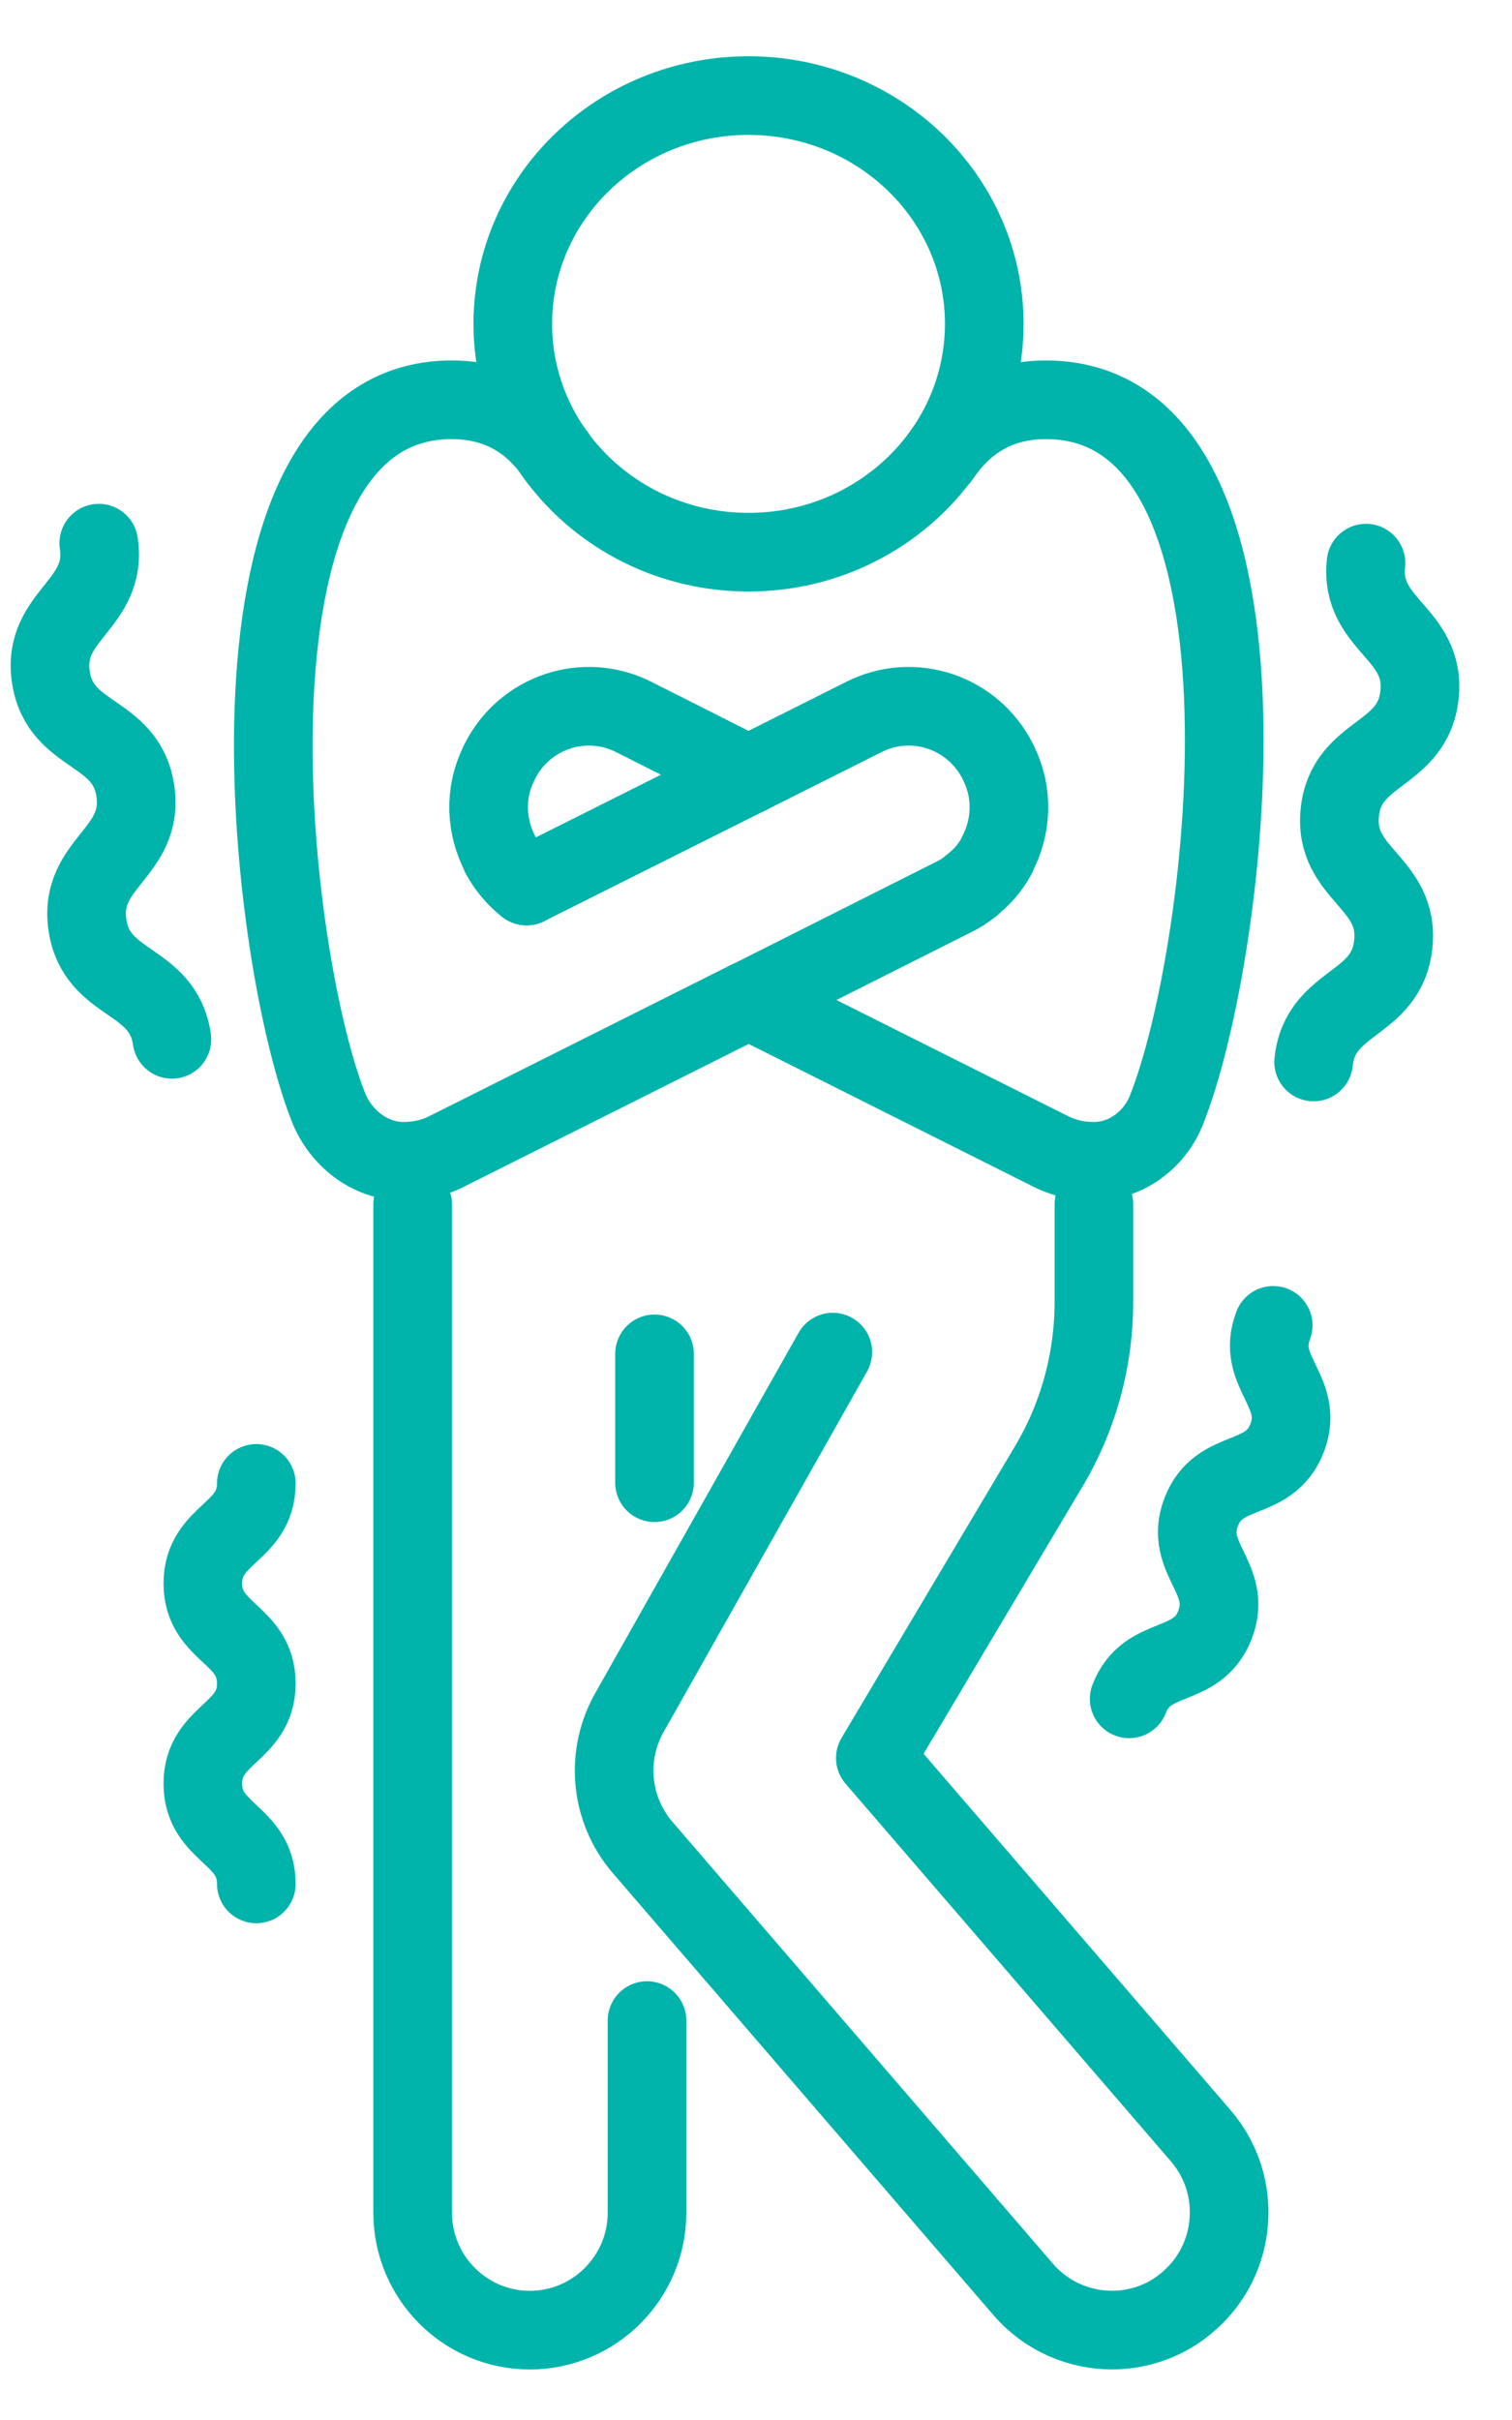
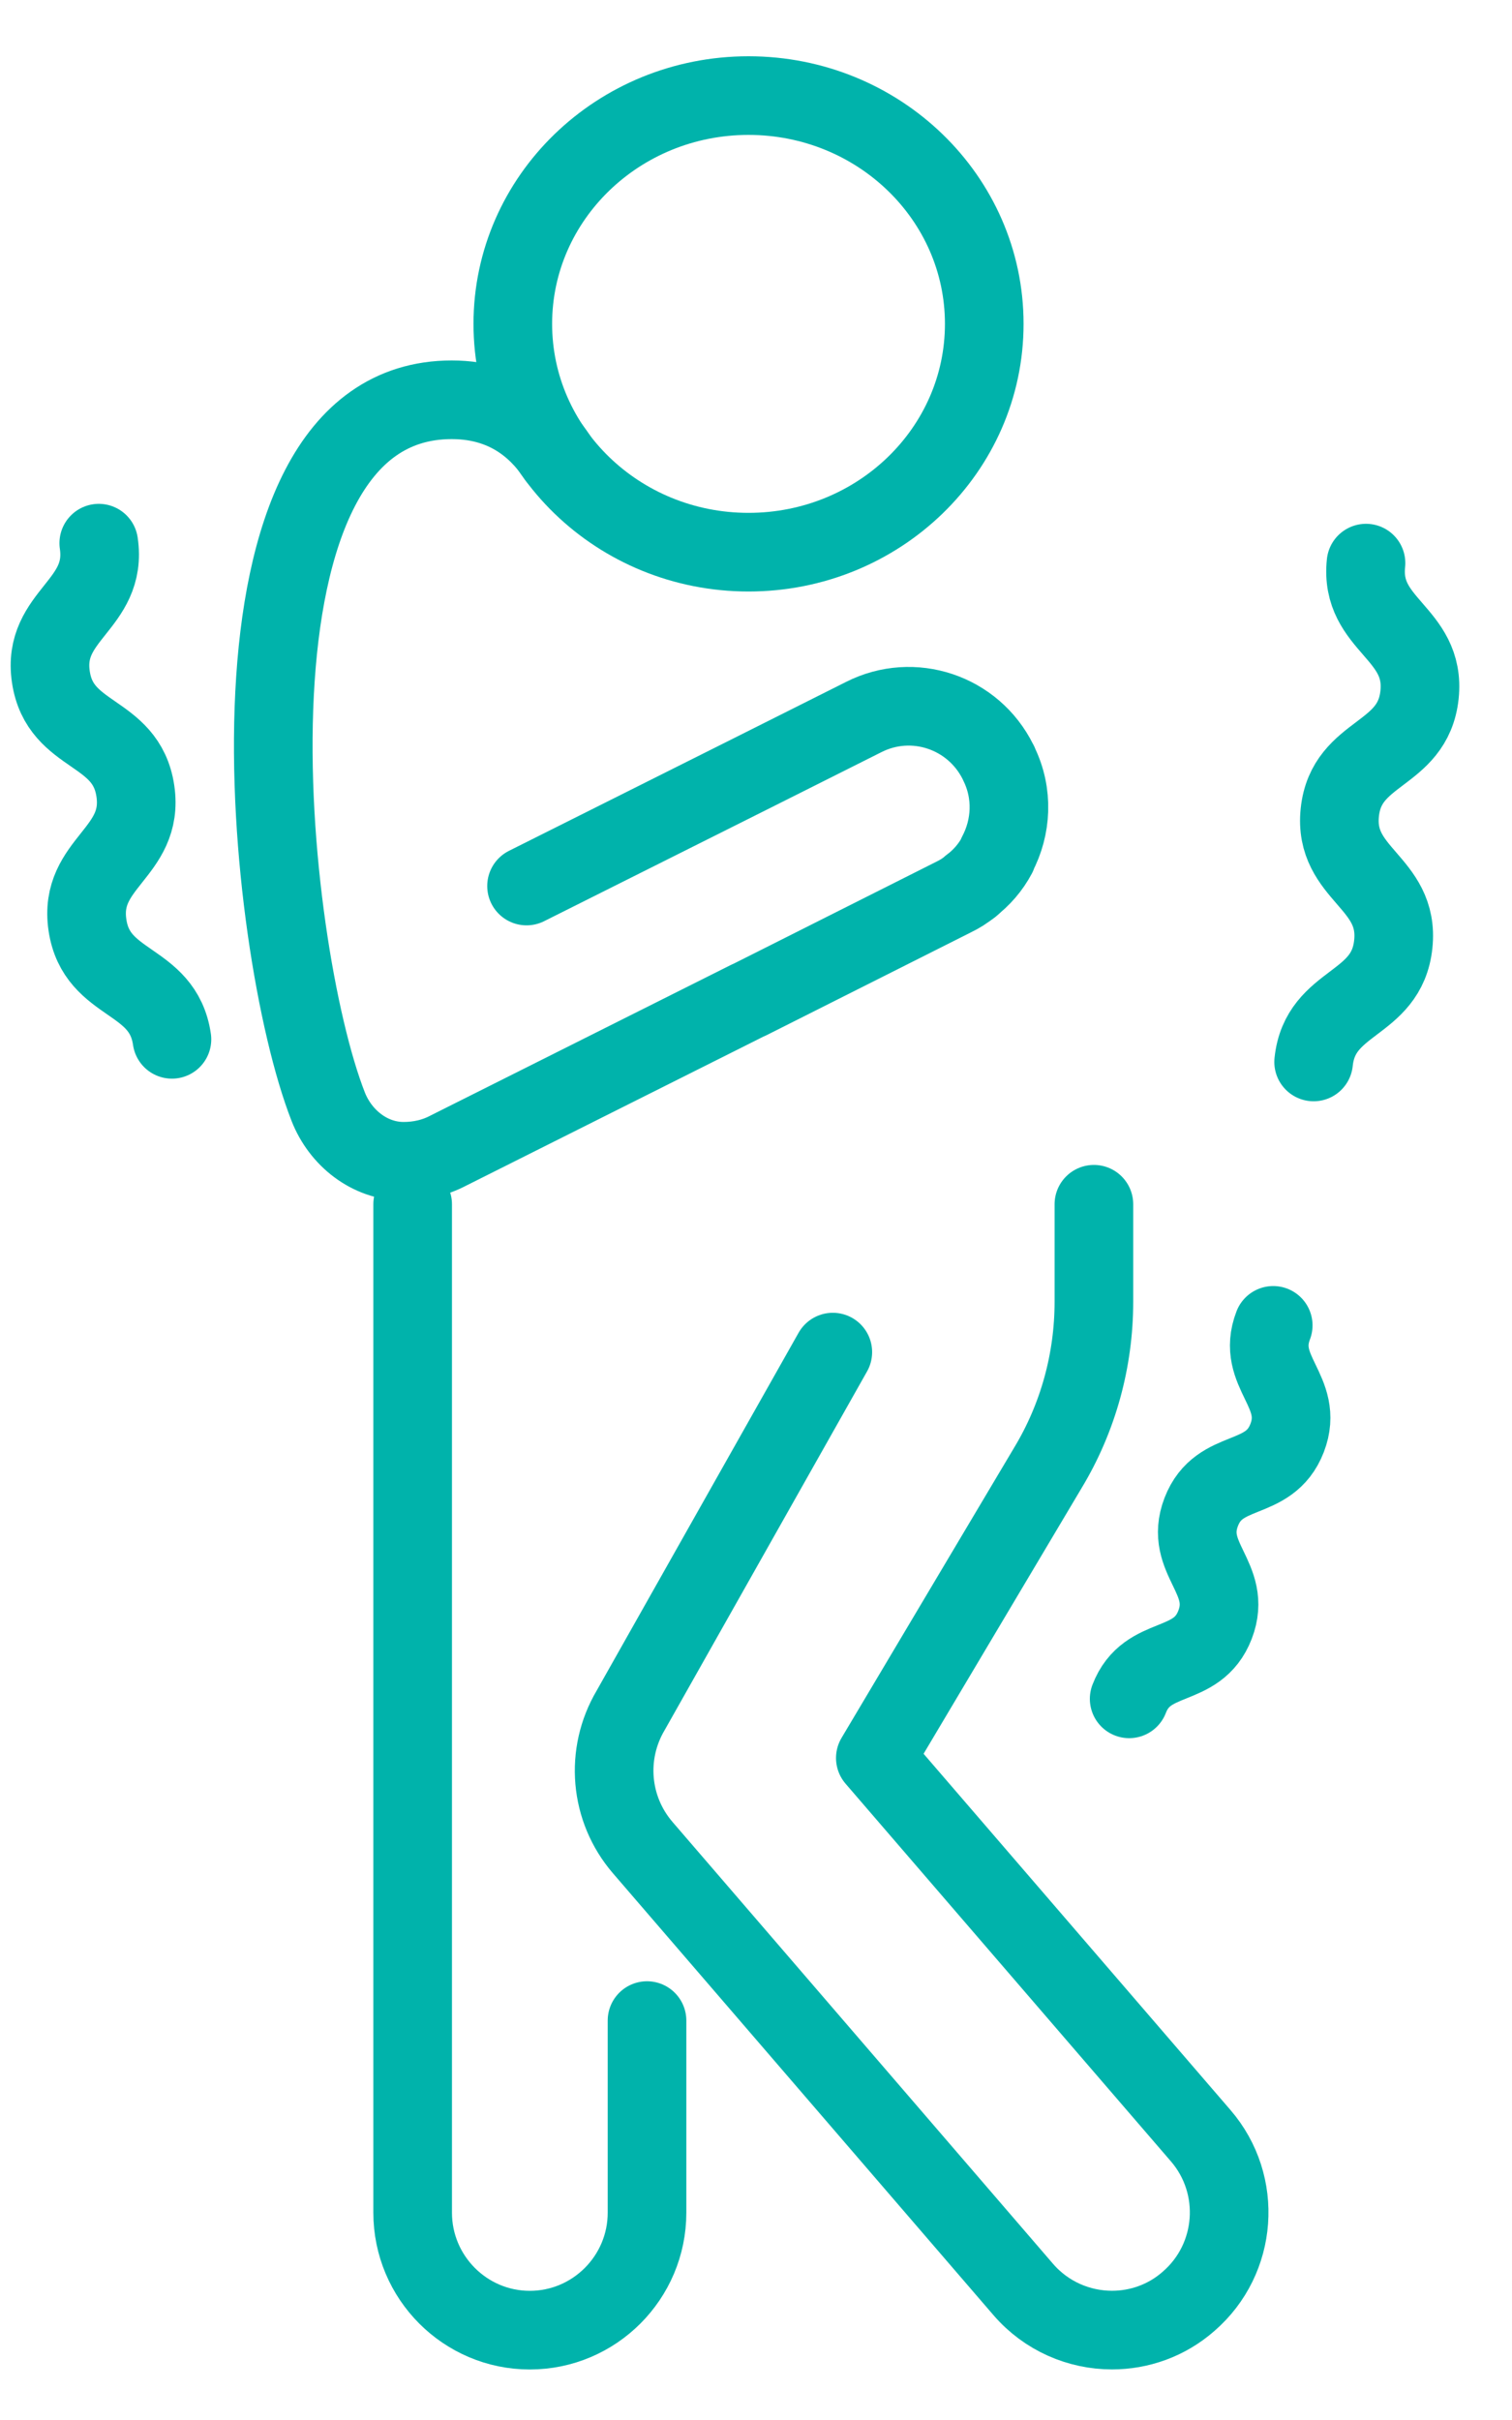
<svg xmlns="http://www.w3.org/2000/svg" width="25" height="40" viewBox="0 0 25 40" fill="none">
  <g clip-path="url(#clip0_667_12813)">
    <path d="M10.698 33.398V36.573C10.698 37.644 9.828 38.515 8.76 38.515C7.692 38.515 6.823 37.644 6.823 36.573V19.905" stroke="#00B3AB" stroke-width="1.3" stroke-linecap="round" stroke-linejoin="round" />
    <path d="M12.376 9.127C14.529 9.127 16.274 7.437 16.274 5.353C16.274 3.27 14.529 1.58 12.376 1.58C10.224 1.58 8.479 3.27 8.479 5.353C8.479 7.437 10.224 9.127 12.376 9.127Z" stroke="#00B3AB" stroke-width="1.3" stroke-linecap="round" stroke-linejoin="round" />
    <path d="M18.087 19.905V21.516C18.087 22.481 17.827 23.431 17.329 24.257L14.473 29.058L19.853 35.301C20.551 36.111 20.462 37.337 19.654 38.037C19.289 38.359 18.835 38.514 18.386 38.514C17.844 38.514 17.301 38.286 16.919 37.843L10.627 30.539C10.078 29.901 10.001 28.991 10.428 28.27L13.77 22.349" stroke="#00B3AB" stroke-width="1.3" stroke-linecap="round" stroke-linejoin="round" />
    <path d="M8.706 14.645L12.375 12.808L14.279 11.853C15.097 11.437 16.094 11.77 16.503 12.597C16.509 12.608 16.515 12.614 16.515 12.624C16.758 13.118 16.725 13.673 16.487 14.123V14.134C16.377 14.34 16.233 14.505 16.044 14.65C15.961 14.722 15.868 14.778 15.768 14.827L12.38 16.531H12.375L7.415 19.017C7.183 19.14 6.928 19.195 6.674 19.195C6.67 19.195 6.667 19.195 6.664 19.195C6.111 19.191 5.63 18.81 5.427 18.293C4.396 15.664 3.411 6.608 7.469 6.608C8.477 6.608 8.979 7.205 9.213 7.556" stroke="#00B3AB" stroke-width="1.3" stroke-linecap="round" stroke-linejoin="round" />
-     <path d="M8.711 14.645H8.705C8.522 14.5 8.384 14.334 8.274 14.134V14.123C8.036 13.673 8.002 13.118 8.247 12.624C8.247 12.613 8.252 12.607 8.258 12.597C8.668 11.77 9.664 11.437 10.483 11.853L12.376 12.808H12.381" stroke="#00B3AB" stroke-width="1.3" stroke-linecap="round" stroke-linejoin="round" />
    <path d="M16.056 14.645H16.05" stroke="#00B3AB" stroke-width="1.3" stroke-linecap="round" stroke-linejoin="round" />
-     <path d="M12.375 16.532H12.386L17.346 19.018C17.578 19.141 17.833 19.195 18.088 19.195C18.091 19.195 18.094 19.195 18.097 19.195C18.619 19.192 19.087 18.842 19.283 18.356C20.33 15.752 21.416 6.608 17.291 6.608C16.284 6.608 15.78 7.207 15.547 7.556" stroke="#00B3AB" stroke-width="1.3" stroke-linecap="round" stroke-linejoin="round" />
-     <path d="M10.822 24.508V22.378" stroke="#00B3AB" stroke-width="1.3" stroke-linecap="round" stroke-linejoin="round" />
-     <path d="M4.238 24.519C4.238 25.345 3.354 25.345 3.354 26.172C3.354 26.999 4.238 26.999 4.238 27.826C4.238 28.652 3.354 28.654 3.354 29.482C3.354 30.31 4.238 30.31 4.238 31.139" stroke="#00B3AB" stroke-width="1.3" stroke-linecap="round" stroke-linejoin="round" />
    <path d="M1.633 8.978C1.785 10.002 0.689 10.165 0.841 11.188C0.992 12.213 2.087 12.05 2.238 13.075C2.39 14.1 1.294 14.263 1.446 15.29C1.597 16.315 2.693 16.153 2.843 17.179" stroke="#00B3AB" stroke-width="1.3" stroke-linecap="round" stroke-linejoin="round" />
    <path d="M21.052 21.907C20.755 22.678 21.578 22.998 21.282 23.768C20.984 24.54 20.16 24.219 19.862 24.99C19.564 25.763 20.388 26.082 20.09 26.855C19.793 27.627 18.968 27.307 18.67 28.08" stroke="#00B3AB" stroke-width="1.3" stroke-linecap="round" stroke-linejoin="round" />
    <path d="M22.586 9.308C22.477 10.338 23.579 10.454 23.471 11.484C23.362 12.514 22.262 12.398 22.153 13.427C22.045 14.459 23.146 14.575 23.037 15.606C22.929 16.638 21.828 16.521 21.72 17.553" stroke="#00B3AB" stroke-width="1.3" stroke-linecap="round" stroke-linejoin="round" />
  </g>
  <defs>
    <clipPath id="clip0_667_12813">
      <rect width="24.762" height="40" fill="white" />
    </clipPath>
  </defs>
</svg>